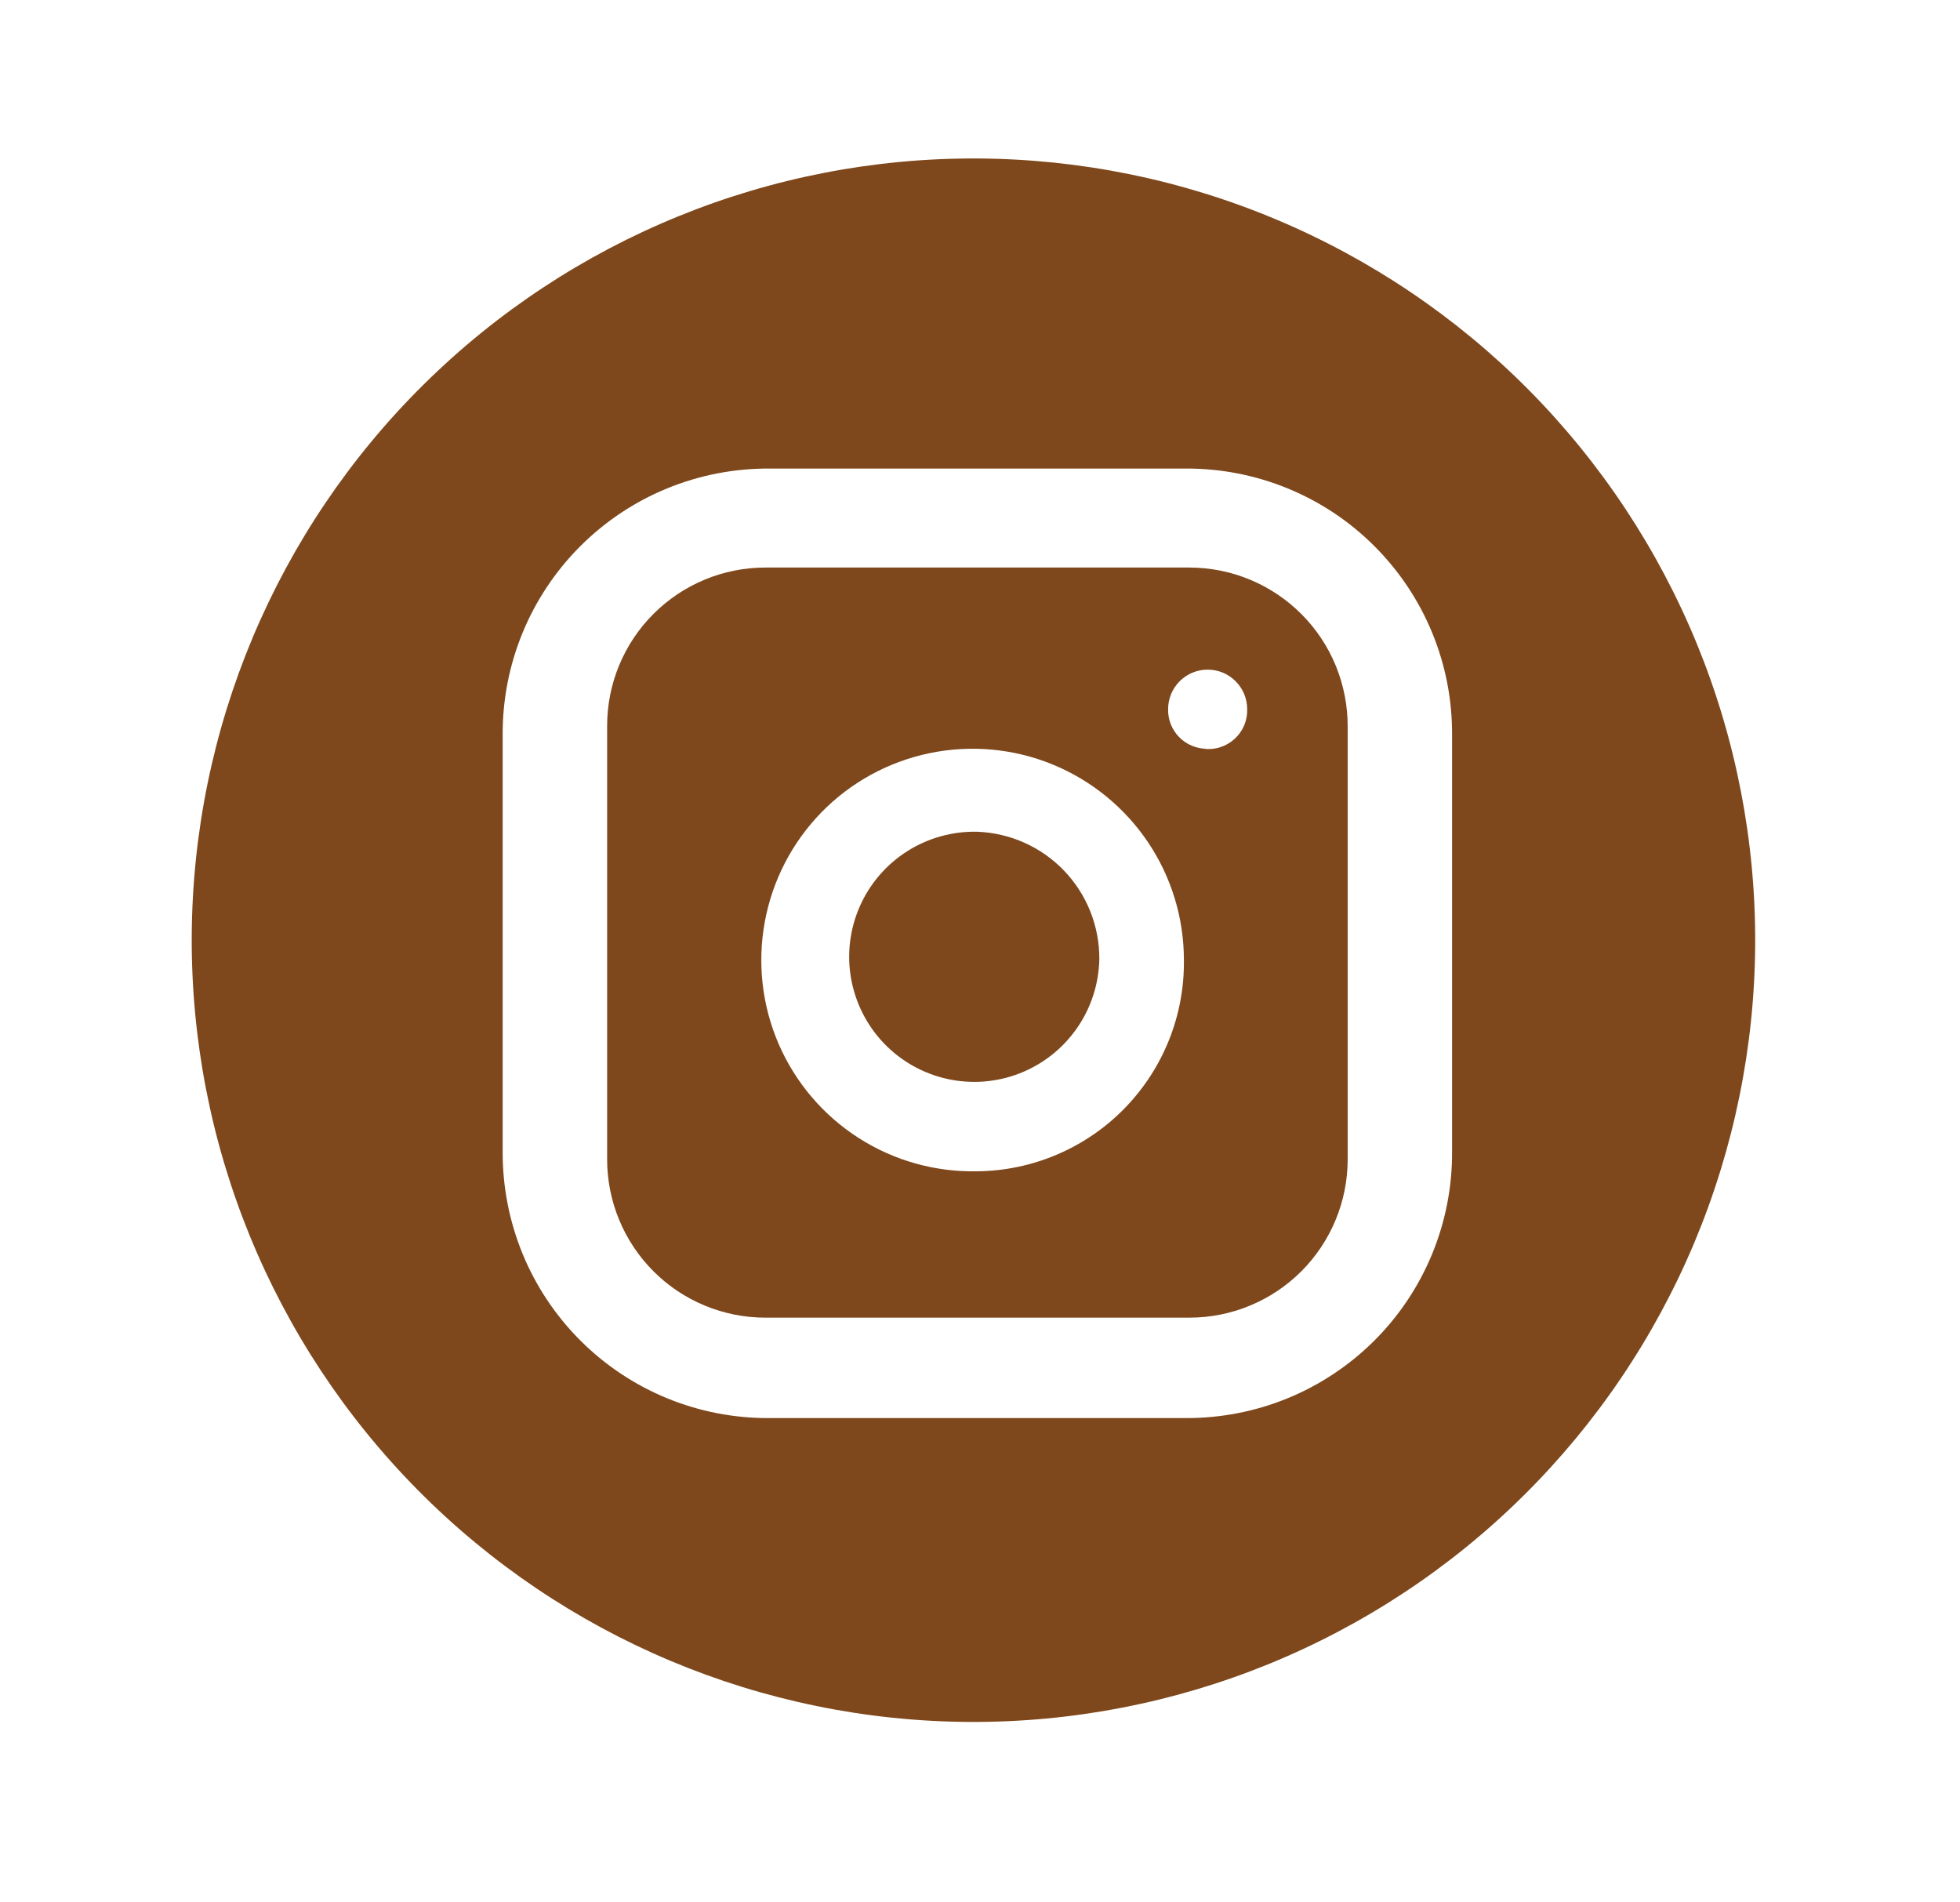
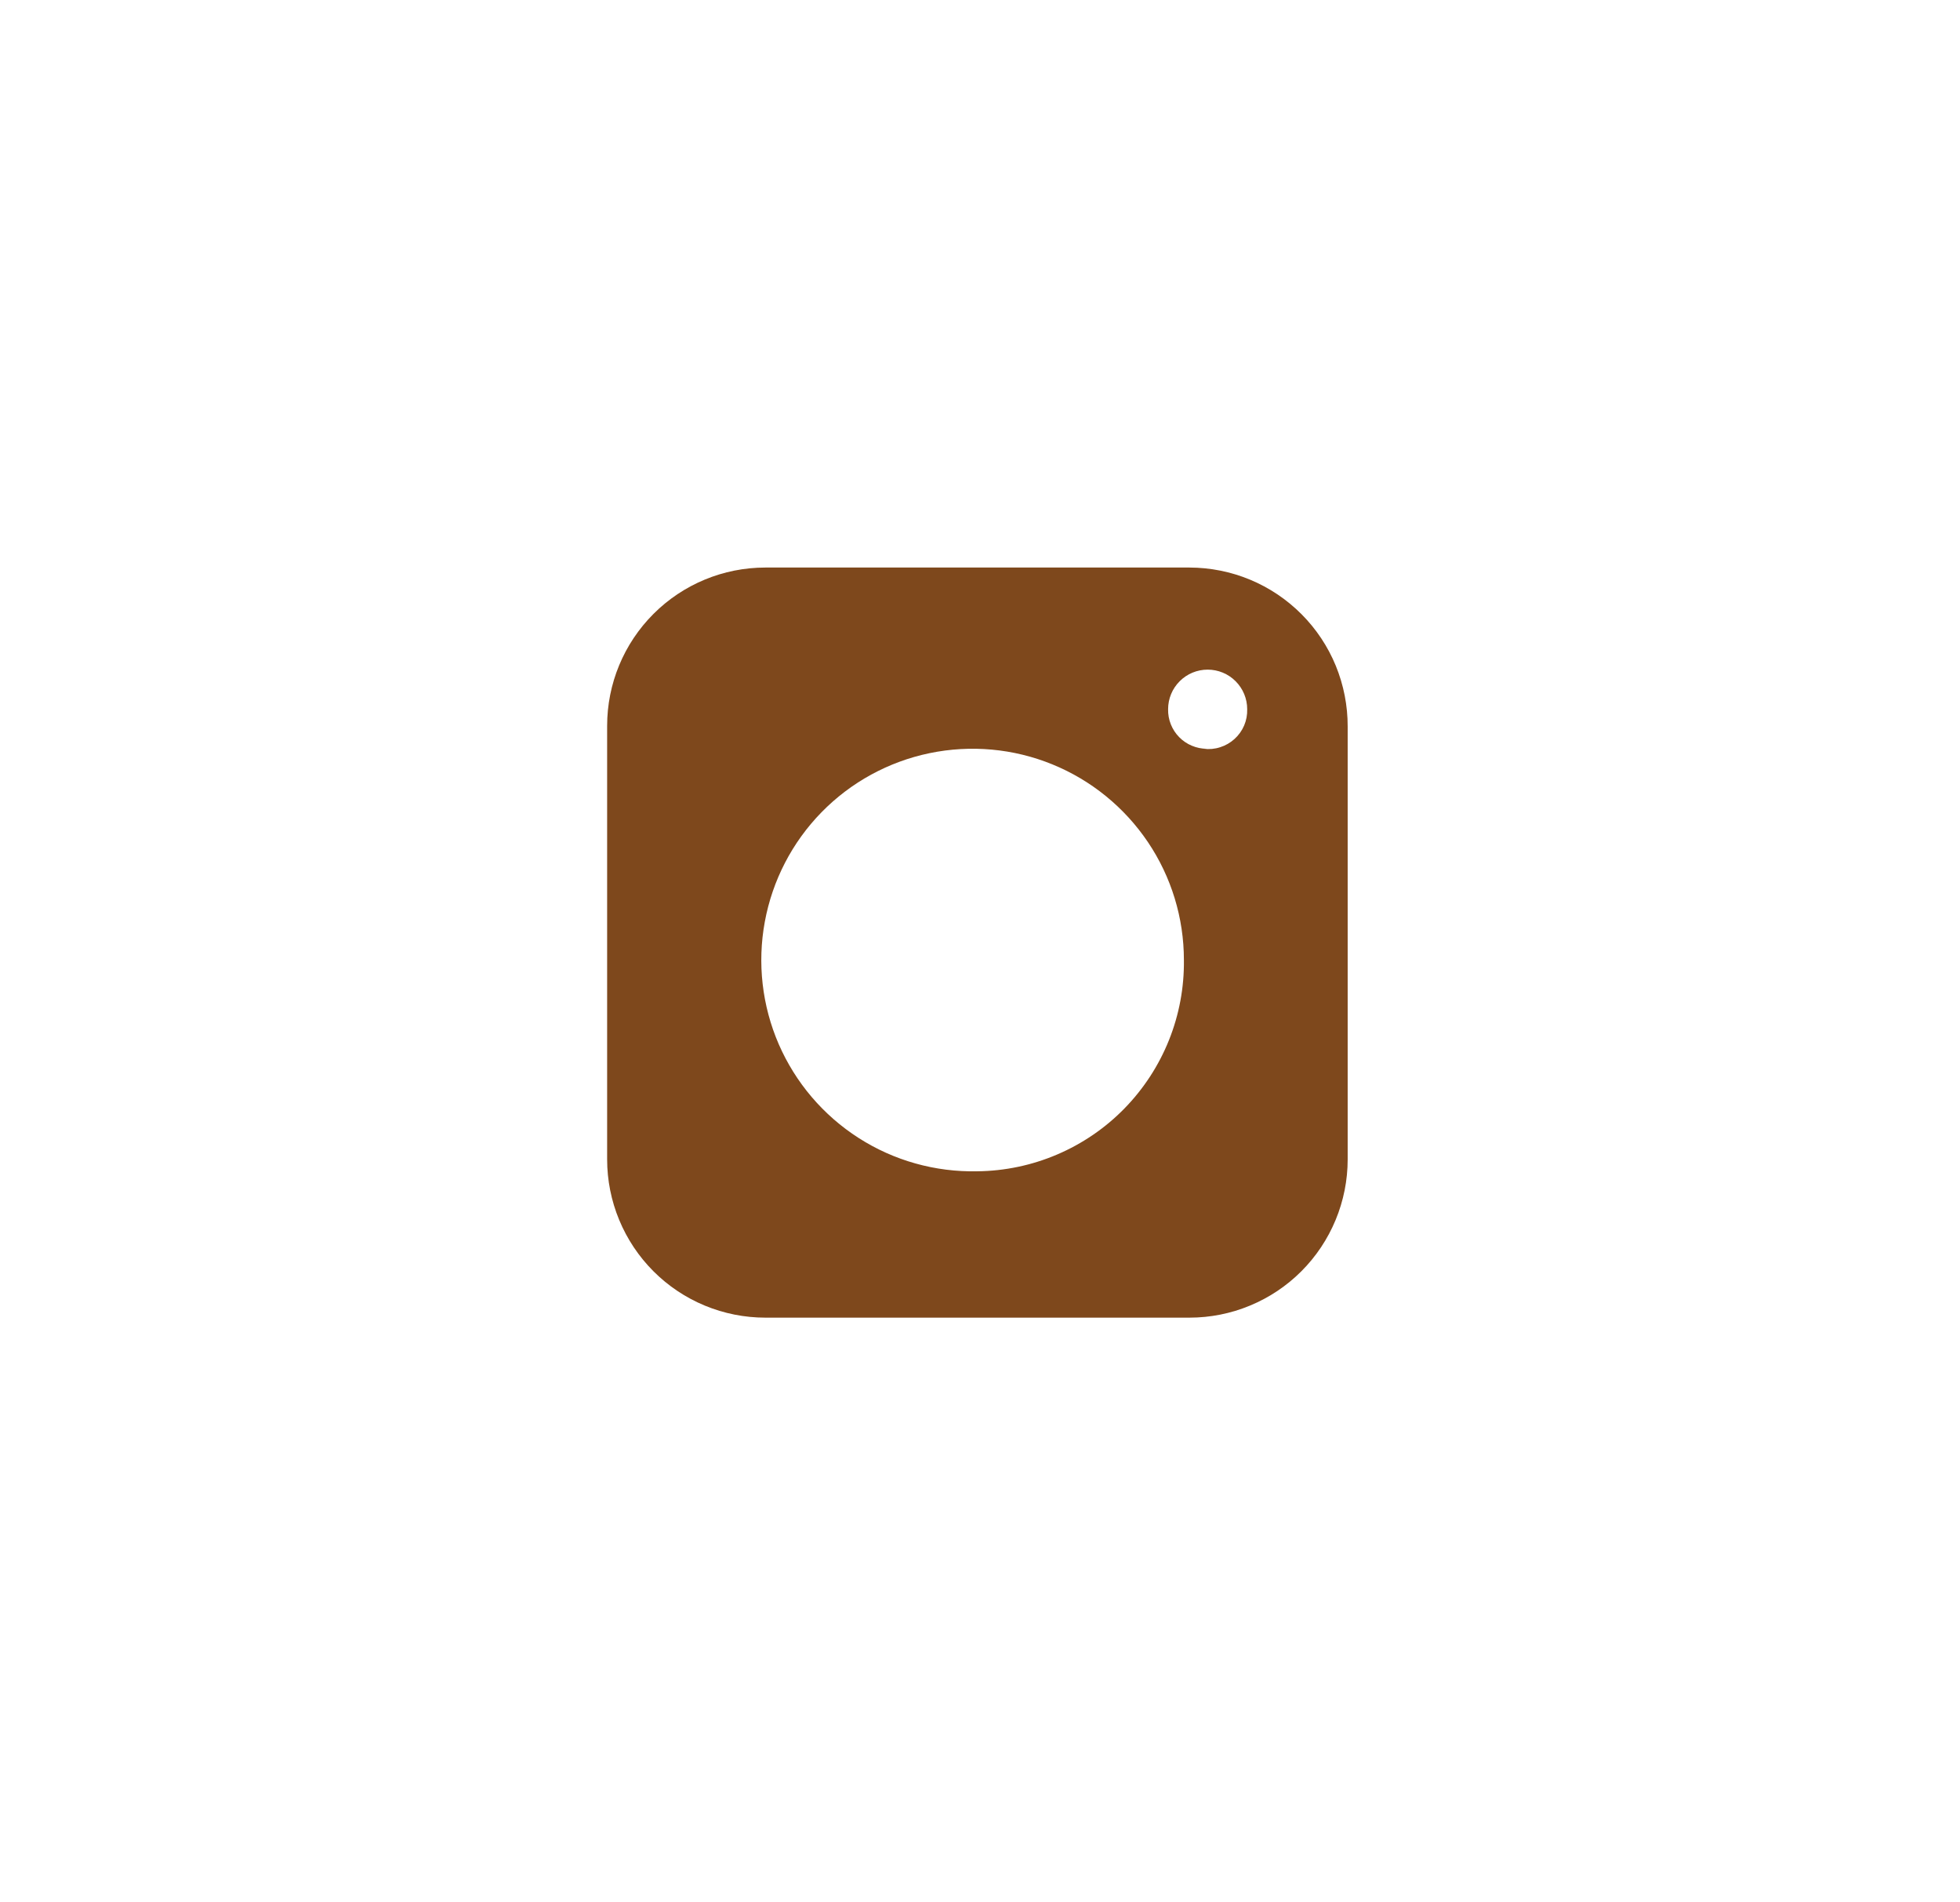
<svg xmlns="http://www.w3.org/2000/svg" width="34" height="33" viewBox="0 0 34 33" fill="none">
-   <path d="M19.07 16.639C19.061 17.068 18.926 17.486 18.68 17.838C18.434 18.191 18.09 18.462 17.689 18.619C17.289 18.775 16.852 18.809 16.432 18.716C16.012 18.623 15.63 18.408 15.333 18.098C15.036 17.787 14.838 17.396 14.763 16.972C14.689 16.549 14.742 16.113 14.916 15.72C15.089 15.328 15.376 14.995 15.739 14.765C16.102 14.535 16.525 14.418 16.954 14.428C17.525 14.45 18.065 14.692 18.46 15.105C18.855 15.517 19.073 16.068 19.07 16.639Z" fill="#7E481C" />
  <path d="M20.633 9.845H13.277C12.549 9.845 11.851 10.134 11.336 10.649C10.821 11.164 10.532 11.862 10.532 12.59V20.112C10.532 20.472 10.603 20.829 10.741 21.162C10.879 21.495 11.081 21.798 11.336 22.053C11.591 22.308 11.893 22.51 12.226 22.648C12.559 22.786 12.916 22.857 13.277 22.857H20.633C20.994 22.857 21.351 22.786 21.683 22.648C22.017 22.51 22.319 22.308 22.574 22.053C22.829 21.798 23.031 21.495 23.169 21.162C23.307 20.829 23.378 20.472 23.378 20.112V12.603C23.379 12.242 23.309 11.884 23.172 11.549C23.035 11.215 22.833 10.911 22.578 10.655C22.323 10.399 22.02 10.195 21.686 10.056C21.352 9.917 20.995 9.846 20.633 9.845ZM16.954 20.318C16.226 20.334 15.509 20.134 14.896 19.741C14.282 19.348 13.8 18.782 13.509 18.114C13.219 17.445 13.135 16.706 13.267 15.99C13.399 15.273 13.741 14.612 14.25 14.091C14.759 13.57 15.412 13.213 16.125 13.065C16.839 12.917 17.58 12.984 18.254 13.259C18.929 13.534 19.506 14.004 19.913 14.608C20.32 15.212 20.537 15.924 20.537 16.653C20.543 17.129 20.455 17.601 20.278 18.043C20.101 18.485 19.838 18.888 19.506 19.228C19.173 19.569 18.776 19.84 18.338 20.027C17.901 20.214 17.43 20.313 16.954 20.318ZM20.936 12.989C20.846 12.989 20.758 12.971 20.675 12.936C20.593 12.902 20.518 12.851 20.455 12.787C20.392 12.723 20.343 12.647 20.31 12.564C20.277 12.481 20.261 12.392 20.263 12.302C20.263 12.12 20.335 11.946 20.464 11.817C20.593 11.688 20.767 11.616 20.949 11.616C21.131 11.616 21.306 11.688 21.434 11.817C21.563 11.946 21.635 12.12 21.635 12.302C21.638 12.399 21.62 12.496 21.582 12.585C21.544 12.674 21.487 12.754 21.415 12.819C21.343 12.884 21.259 12.933 21.166 12.962C21.074 12.992 20.976 13.001 20.88 12.989H20.936Z" fill="#7E481C" />
-   <path d="M16.954 2.749C13.358 2.731 9.901 4.142 7.346 6.673C4.79 9.203 3.344 12.645 3.326 16.241C3.308 19.838 4.719 23.294 7.25 25.85C9.78 28.406 13.222 29.852 16.819 29.87C18.599 29.879 20.364 29.537 22.013 28.864C23.662 28.19 25.162 27.199 26.427 25.946C27.693 24.693 28.699 23.203 29.389 21.561C30.078 19.919 30.438 18.158 30.447 16.377C30.456 14.596 30.114 12.831 29.441 11.182C28.767 9.534 27.776 8.034 26.523 6.768C25.27 5.503 23.78 4.497 22.138 3.807C20.497 3.117 18.735 2.758 16.954 2.749ZM25.189 19.973C25.193 20.582 25.076 21.185 24.845 21.748C24.614 22.311 24.274 22.822 23.844 23.252C23.413 23.682 22.902 24.023 22.34 24.254C21.777 24.485 21.174 24.602 20.565 24.599H13.346C12.737 24.603 12.134 24.486 11.571 24.255C11.009 24.024 10.497 23.683 10.067 23.253C9.637 22.823 9.296 22.312 9.065 21.749C8.834 21.186 8.717 20.583 8.72 19.975V12.754C8.716 12.145 8.833 11.542 9.064 10.979C9.295 10.417 9.636 9.905 10.066 9.475C10.496 9.045 11.007 8.704 11.57 8.473C12.133 8.242 12.736 8.125 13.344 8.128H20.565C21.174 8.125 21.776 8.242 22.339 8.473C22.902 8.704 23.413 9.044 23.843 9.475C24.273 9.905 24.614 10.416 24.845 10.979C25.076 11.541 25.193 12.144 25.189 12.752V19.973Z" fill="#7E481C" />
</svg>